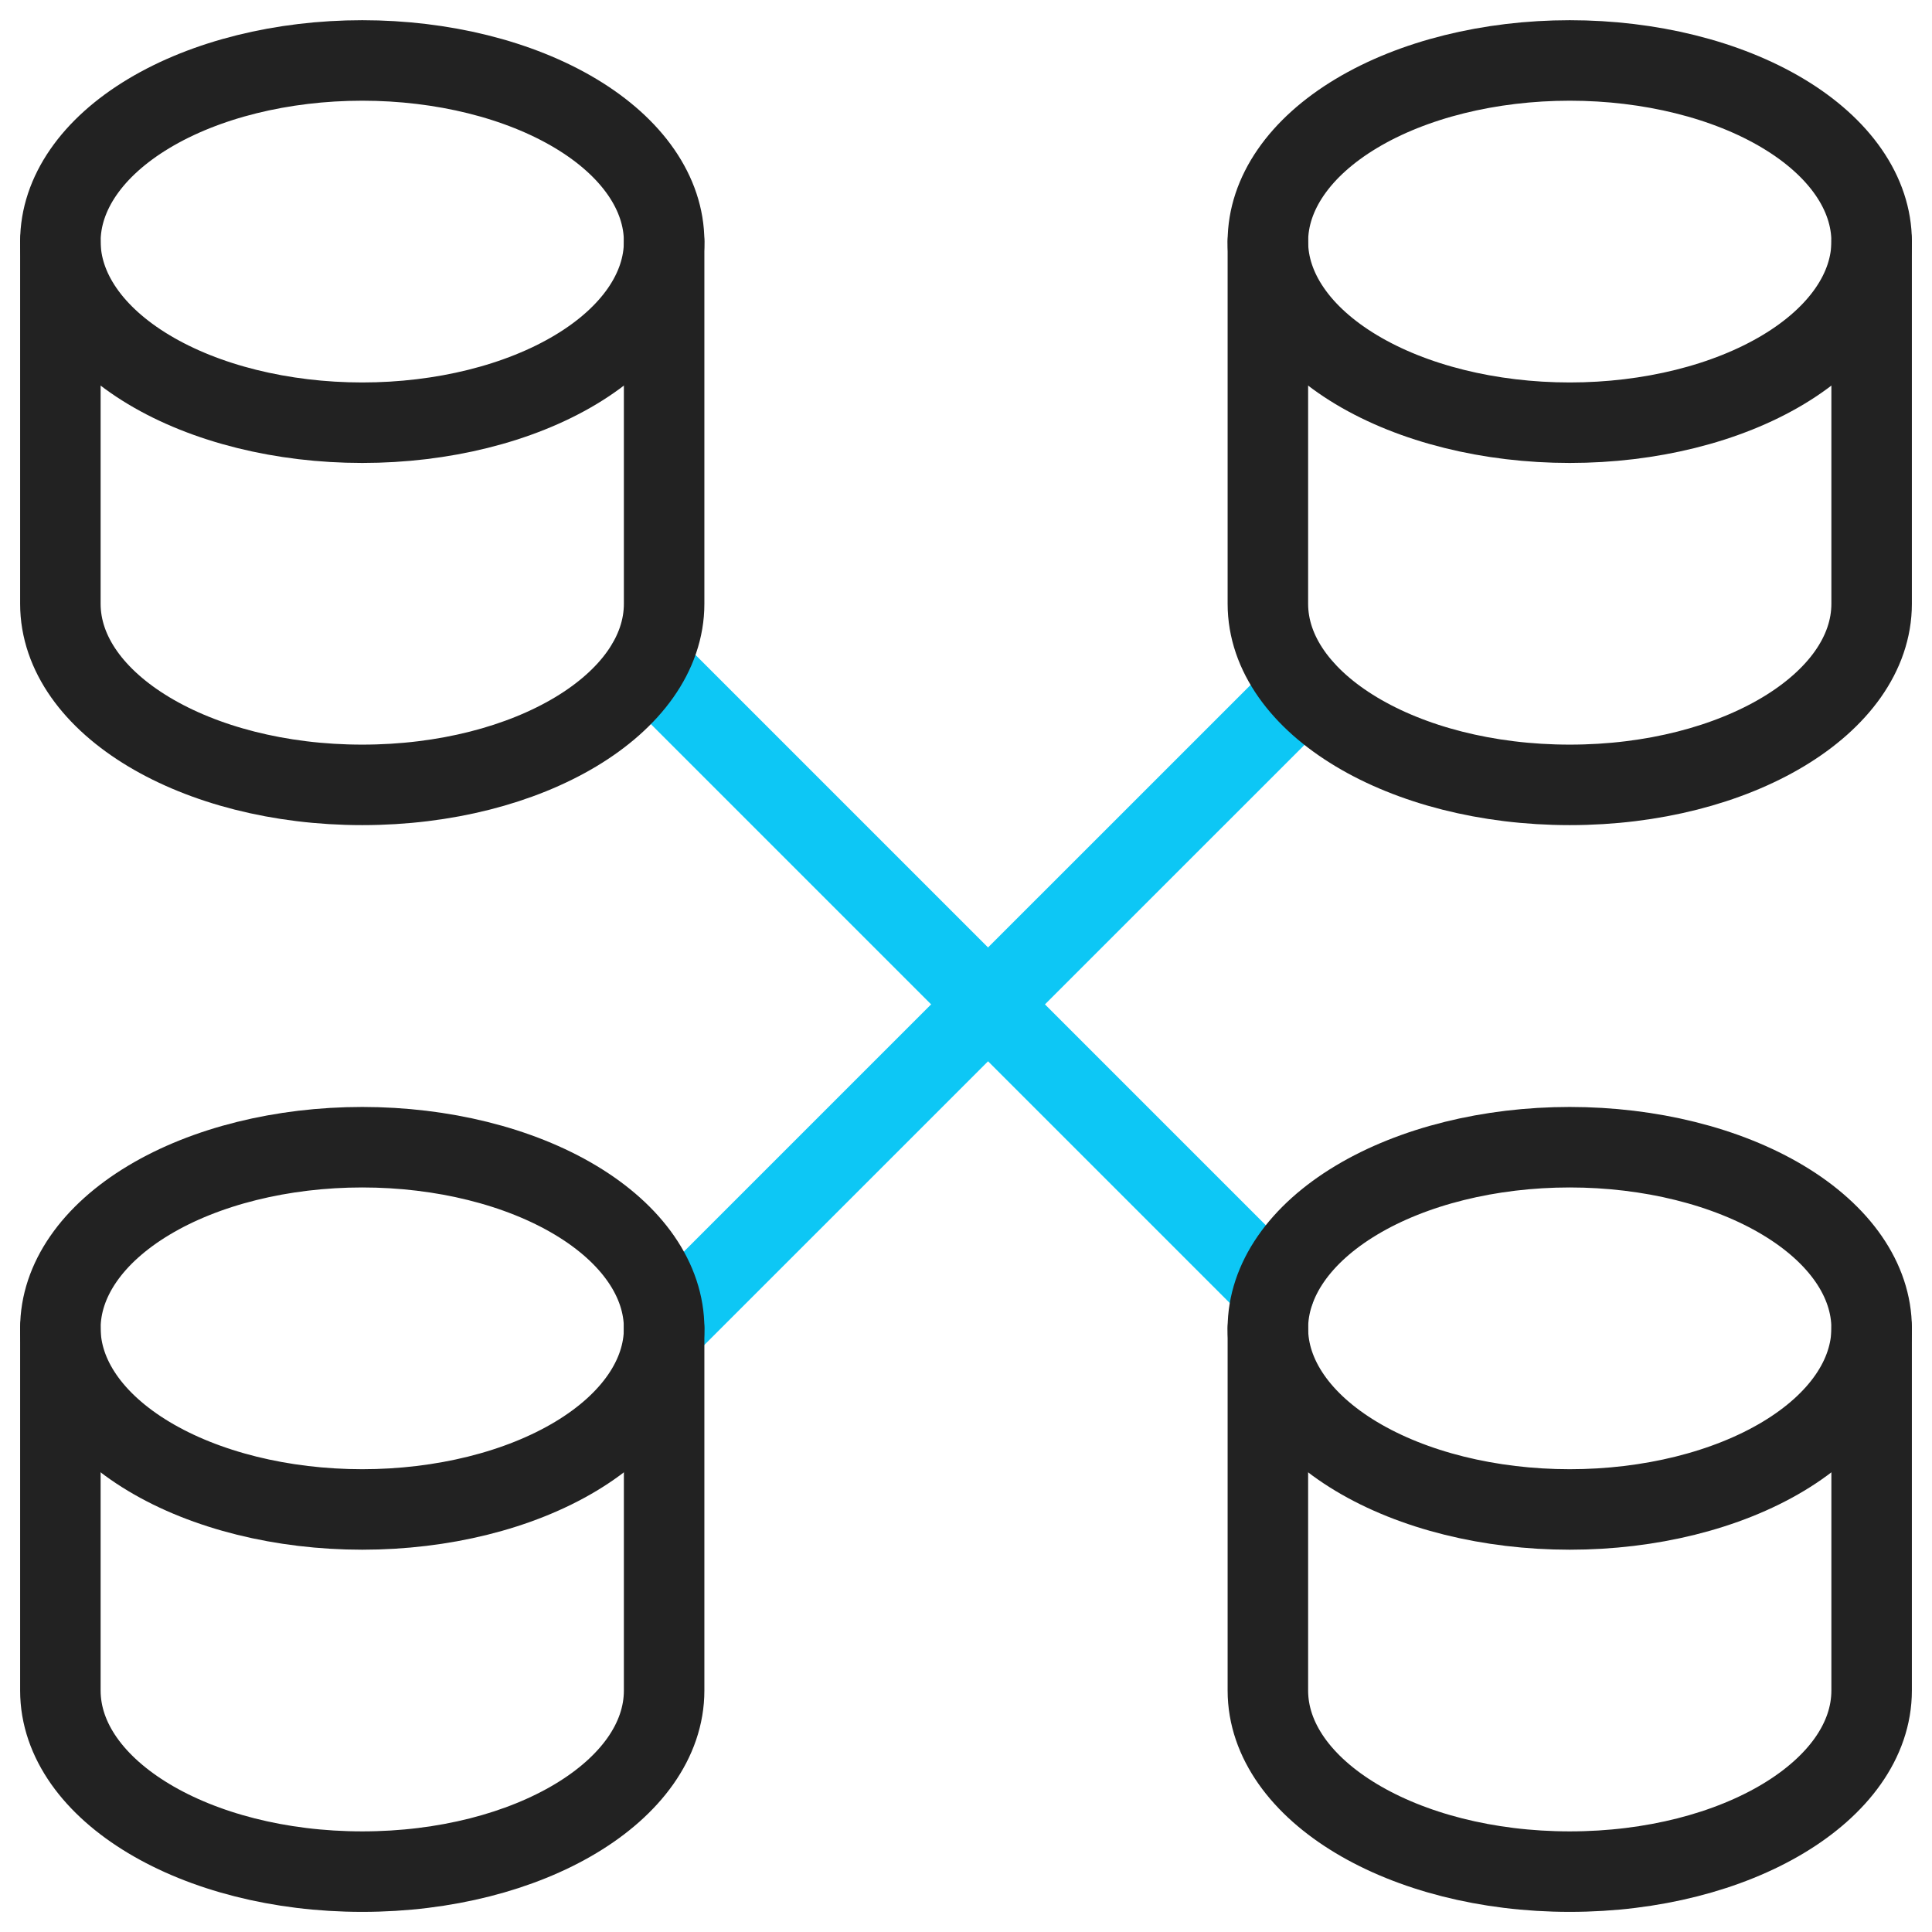
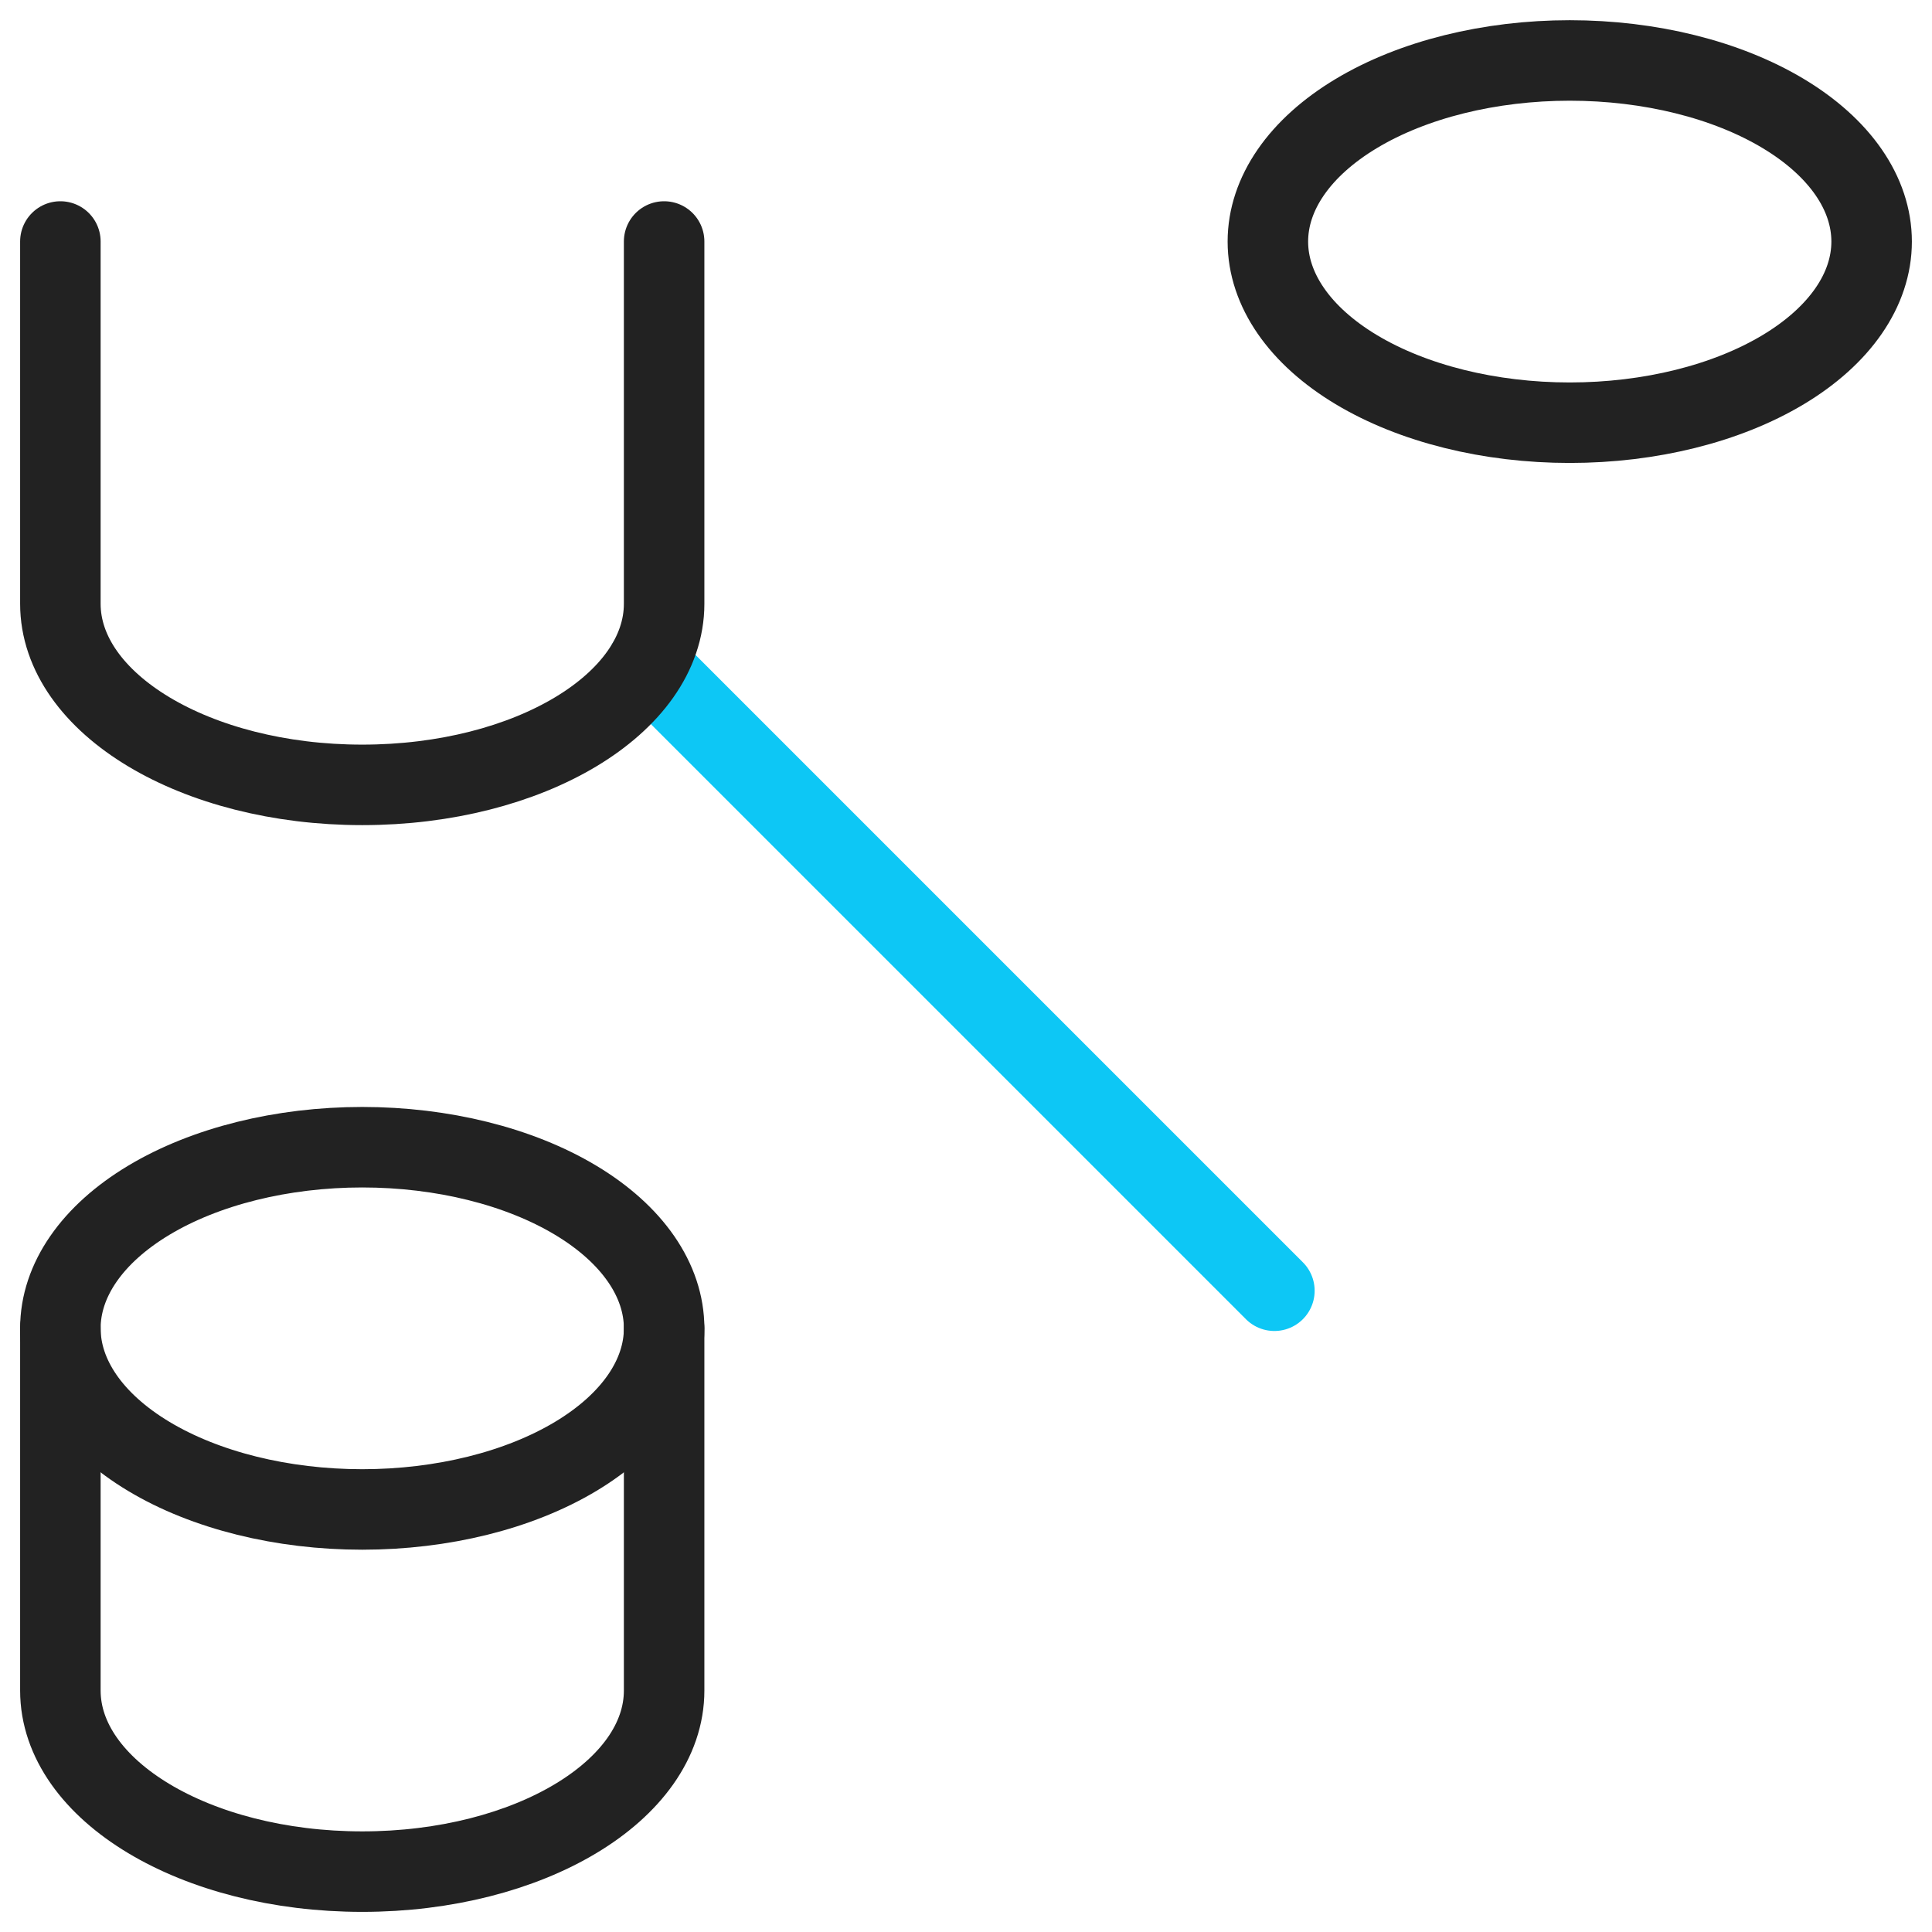
<svg xmlns="http://www.w3.org/2000/svg" width="48" height="48" viewBox="0 0 48 48" fill="none">
  <path d="M16.082 16.488L31.662 32.068" stroke="#0DC7F5" stroke-width="2" stroke-linecap="round" stroke-linejoin="round" />
-   <path d="M16.5 33L32.382 17.12" stroke="#0DC7F5" stroke-width="2" stroke-linecap="round" stroke-linejoin="round" />
-   <path d="M1.5 6.002C1.5 7.195 2.29 8.34 3.697 9.184C5.103 10.028 7.011 10.502 9 10.502C10.989 10.502 12.897 10.028 14.303 9.184C15.71 8.34 16.5 7.195 16.5 6.002C16.5 4.808 15.71 3.664 14.303 2.82C12.897 1.976 10.989 1.502 9 1.502C7.011 1.502 5.103 1.976 3.697 2.82C2.29 3.664 1.5 4.808 1.5 6.002V6.002Z" stroke="#222222" stroke-width="2" stroke-linecap="round" stroke-linejoin="round" />
  <path d="M1.5 6V15C1.5 17.484 4.858 19.5 9 19.5C13.142 19.5 16.5 17.486 16.5 15V6" stroke="#222222" stroke-width="2" stroke-linecap="round" stroke-linejoin="round" />
  <path d="M1.5 33.002C1.5 34.195 2.29 35.34 3.697 36.184C5.103 37.028 7.011 37.502 9 37.502C10.989 37.502 12.897 37.028 14.303 36.184C15.71 35.34 16.5 34.195 16.5 33.002C16.5 31.808 15.71 30.664 14.303 29.82C12.897 28.976 10.989 28.502 9 28.502C7.011 28.502 5.103 28.976 3.697 29.82C2.29 30.664 1.5 31.808 1.5 33.002Z" stroke="#222222" stroke-width="2" stroke-linecap="round" stroke-linejoin="round" />
  <path d="M1.5 33V42C1.5 44.484 4.858 46.5 9 46.5C13.142 46.5 16.5 44.486 16.5 42V33" stroke="#222222" stroke-width="2" stroke-linecap="round" stroke-linejoin="round" />
  <path d="M31.5 6.002C31.5 7.195 32.29 8.34 33.697 9.184C35.103 10.028 37.011 10.502 39 10.502C40.989 10.502 42.897 10.028 44.303 9.184C45.71 8.34 46.5 7.195 46.5 6.002C46.5 4.808 45.71 3.664 44.303 2.82C42.897 1.976 40.989 1.502 39 1.502C37.011 1.502 35.103 1.976 33.697 2.82C32.29 3.664 31.5 4.808 31.5 6.002V6.002Z" stroke="#222222" stroke-width="2" stroke-linecap="round" stroke-linejoin="round" />
-   <path d="M31.5 6V15C31.5 17.484 34.858 19.5 39 19.5C43.142 19.5 46.5 17.484 46.5 15V6" stroke="#222222" stroke-width="2" stroke-linecap="round" stroke-linejoin="round" />
-   <path d="M31.5 33.002C31.5 34.195 32.29 35.34 33.697 36.184C35.103 37.028 37.011 37.502 39 37.502C40.989 37.502 42.897 37.028 44.303 36.184C45.71 35.34 46.5 34.195 46.5 33.002C46.5 31.808 45.71 30.664 44.303 29.82C42.897 28.976 40.989 28.502 39 28.502C37.011 28.502 35.103 28.976 33.697 29.82C32.29 30.664 31.5 31.808 31.5 33.002Z" stroke="#222222" stroke-width="2" stroke-linecap="round" stroke-linejoin="round" />
-   <path d="M31.5 33V42C31.5 44.484 34.858 46.5 39 46.5C43.142 46.5 46.5 44.484 46.5 42V33" stroke="#222222" stroke-width="2" stroke-linecap="round" stroke-linejoin="round" />
</svg>